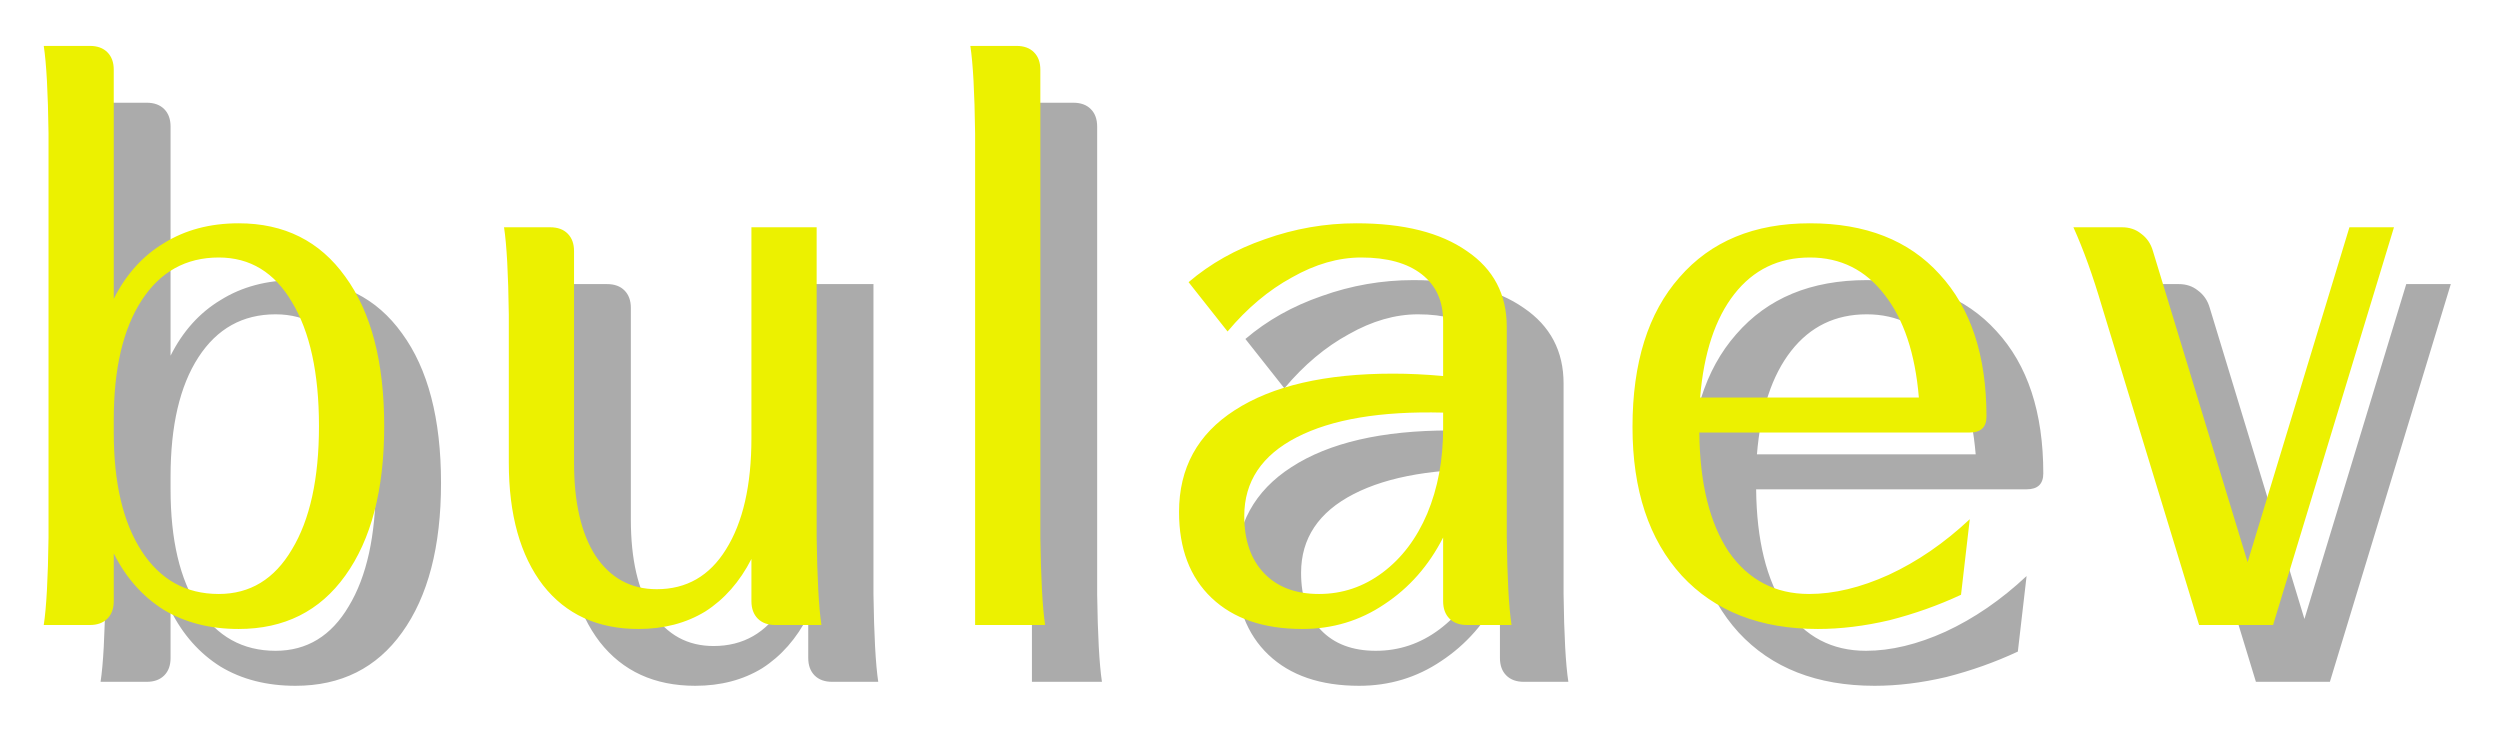
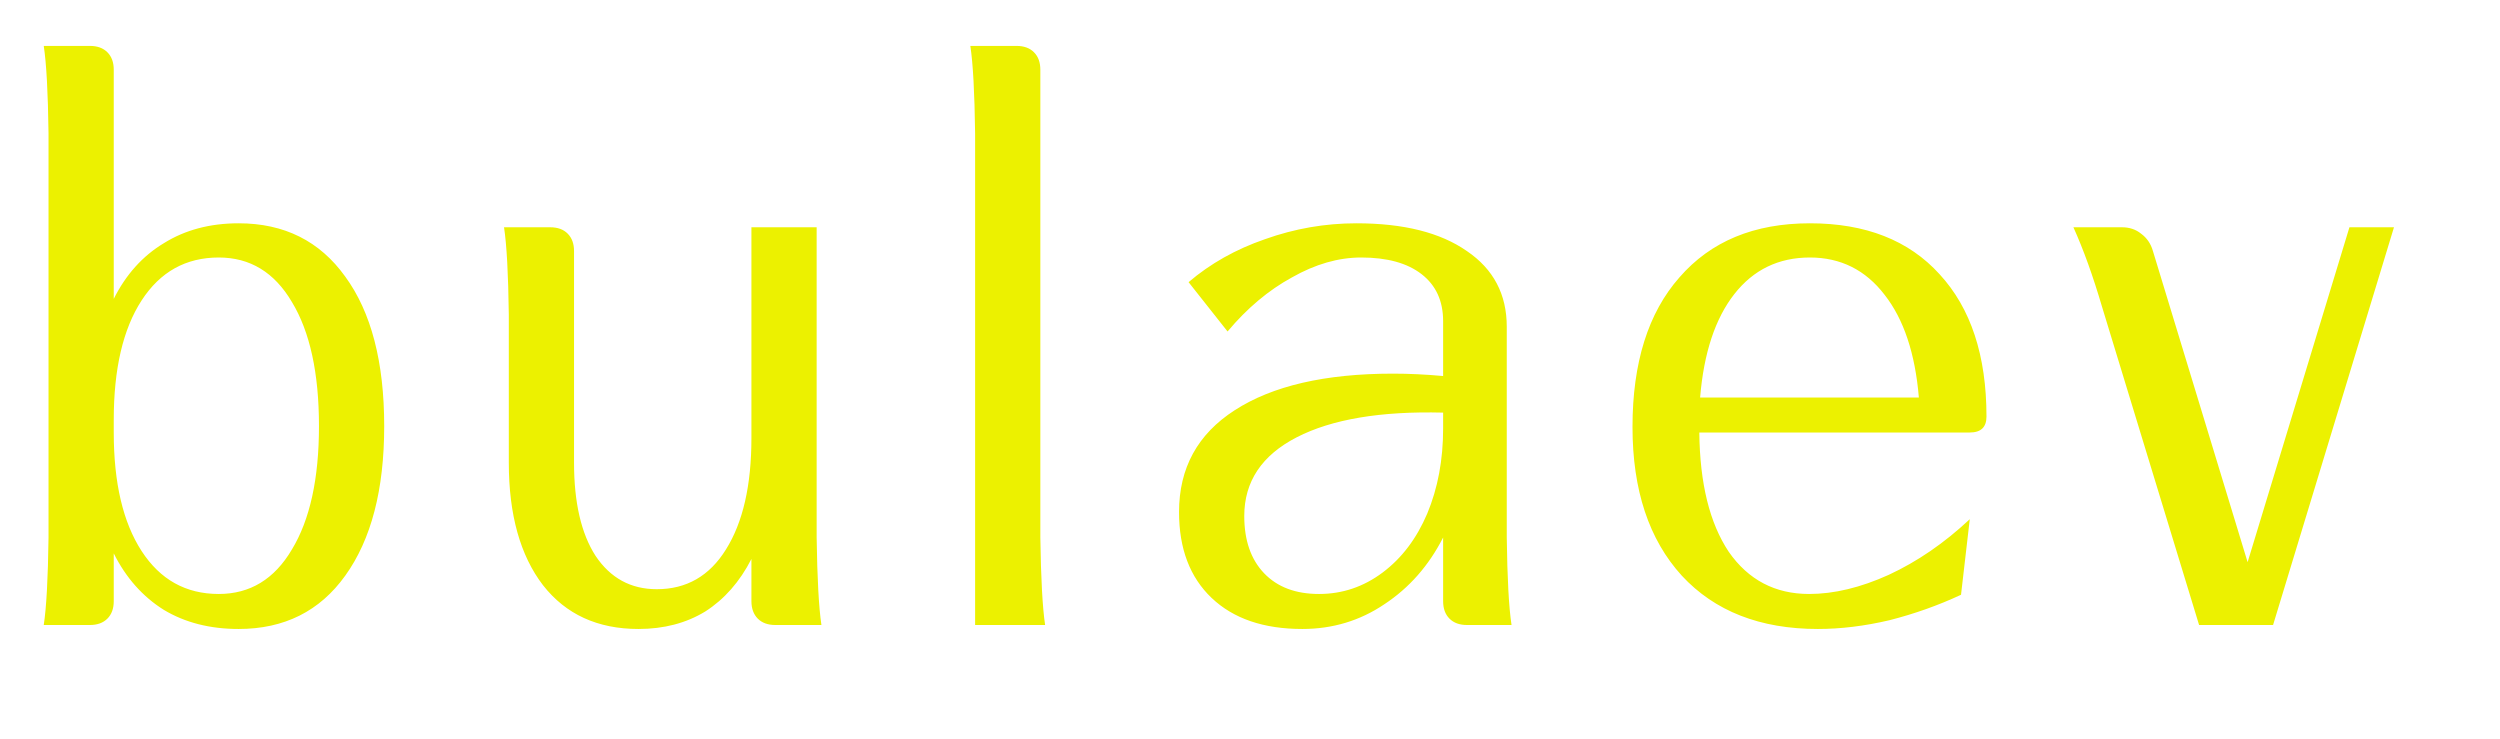
<svg xmlns="http://www.w3.org/2000/svg" width="44" height="13" viewBox="0 0 44 13" fill="none">
-   <path d="M5.2 4.93C6.003 4.93 6.628 5.243 7.076 5.868C7.533 6.493 7.762 7.371 7.762 8.5C7.762 9.62 7.533 10.497 7.076 11.132C6.628 11.757 6.003 12.07 5.2 12.07C4.696 12.07 4.257 11.958 3.884 11.734C3.511 11.501 3.217 11.169 3.002 10.74V11.58C3.002 11.711 2.965 11.813 2.89 11.888C2.815 11.963 2.713 12 2.582 12H1.77C1.817 11.692 1.845 11.179 1.854 10.46V3.348C1.845 2.629 1.817 2.116 1.77 1.808H2.582C2.713 1.808 2.815 1.845 2.89 1.92C2.965 1.995 3.002 2.097 3.002 2.228V6.26C3.217 5.831 3.511 5.504 3.884 5.28C4.257 5.047 4.696 4.93 5.2 4.93ZM4.85 11.454C5.401 11.454 5.83 11.193 6.138 10.67C6.455 10.147 6.614 9.424 6.614 8.5C6.614 7.567 6.455 6.839 6.138 6.316C5.83 5.793 5.401 5.532 4.85 5.532C4.271 5.532 3.819 5.784 3.492 6.288C3.165 6.792 3.002 7.492 3.002 8.388V8.612C3.002 9.499 3.165 10.194 3.492 10.698C3.819 11.202 4.271 11.454 4.85 11.454ZM15.373 10.46C15.383 11.179 15.411 11.692 15.457 12H14.645C14.515 12 14.412 11.963 14.337 11.888C14.263 11.813 14.225 11.711 14.225 11.58V10.838C14.02 11.239 13.749 11.547 13.413 11.762C13.077 11.967 12.685 12.07 12.237 12.07C11.519 12.07 10.959 11.813 10.557 11.3C10.156 10.777 9.955 10.059 9.955 9.144V6.54C9.946 5.821 9.918 5.308 9.871 5H10.683C10.814 5 10.917 5.037 10.991 5.112C11.066 5.187 11.103 5.289 11.103 5.42V9.144C11.103 9.844 11.229 10.39 11.481 10.782C11.743 11.174 12.102 11.37 12.559 11.37C13.082 11.37 13.488 11.137 13.777 10.67C14.076 10.194 14.225 9.541 14.225 8.71V5H15.373V10.46ZM19.31 10.46C19.32 11.179 19.348 11.692 19.394 12H18.162V3.348C18.153 2.629 18.125 2.116 18.078 1.808H18.89C19.021 1.808 19.124 1.845 19.198 1.92C19.273 1.995 19.31 2.097 19.31 2.228V10.46ZM27.519 10.46C27.528 11.179 27.556 11.692 27.603 12H26.819C26.688 12 26.586 11.963 26.511 11.888C26.436 11.813 26.399 11.711 26.399 11.58V10.46C26.147 10.955 25.802 11.347 25.363 11.636C24.934 11.925 24.453 12.07 23.921 12.07C23.24 12.07 22.708 11.888 22.325 11.524C21.942 11.16 21.751 10.656 21.751 10.012C21.751 9.237 22.078 8.64 22.731 8.22C23.394 7.791 24.322 7.576 25.517 7.576C25.797 7.576 26.091 7.59 26.399 7.618V6.652C26.399 6.297 26.273 6.022 26.021 5.826C25.769 5.63 25.414 5.532 24.957 5.532C24.556 5.532 24.15 5.649 23.739 5.882C23.328 6.106 22.95 6.423 22.605 6.834L21.919 5.966C22.302 5.639 22.75 5.387 23.263 5.21C23.786 5.023 24.322 4.93 24.873 4.93C25.704 4.93 26.352 5.093 26.819 5.42C27.286 5.737 27.519 6.181 27.519 6.75V10.46ZM24.215 11.454C24.626 11.454 24.999 11.328 25.335 11.076C25.671 10.824 25.932 10.479 26.119 10.04C26.306 9.592 26.399 9.093 26.399 8.542V8.262C25.298 8.234 24.439 8.379 23.823 8.696C23.207 9.013 22.899 9.475 22.899 10.082C22.899 10.511 23.016 10.847 23.249 11.09C23.482 11.333 23.804 11.454 24.215 11.454ZM32.854 4.93C33.834 4.93 34.595 5.229 35.136 5.826C35.687 6.423 35.962 7.259 35.962 8.332C35.962 8.519 35.864 8.612 35.668 8.612H30.908C30.917 9.508 31.09 10.208 31.426 10.712C31.771 11.207 32.243 11.454 32.84 11.454C33.279 11.454 33.745 11.342 34.24 11.118C34.744 10.885 35.22 10.558 35.668 10.138L35.514 11.468C35.113 11.655 34.693 11.804 34.254 11.916C33.815 12.019 33.395 12.07 32.994 12.07C31.977 12.07 31.179 11.757 30.6 11.132C30.021 10.497 29.732 9.625 29.732 8.514C29.732 7.385 30.007 6.507 30.558 5.882C31.109 5.247 31.874 4.93 32.854 4.93ZM34.772 7.996C34.707 7.221 34.506 6.619 34.17 6.19C33.834 5.751 33.395 5.532 32.854 5.532C32.303 5.532 31.86 5.747 31.524 6.176C31.188 6.605 30.987 7.212 30.922 7.996H34.772ZM42.35 5H43.134L41.006 12H39.704L37.996 6.4C37.837 5.859 37.669 5.392 37.492 5H38.346C38.477 5 38.589 5.037 38.682 5.112C38.785 5.187 38.855 5.289 38.892 5.42L40.558 10.894L42.35 5Z" fill="black" fill-opacity="0.33" />
  <path d="M4.2 3.93C5.003 3.93 5.628 4.243 6.076 4.868C6.533 5.493 6.762 6.371 6.762 7.5C6.762 8.62 6.533 9.497 6.076 10.132C5.628 10.757 5.003 11.07 4.2 11.07C3.696 11.07 3.257 10.958 2.884 10.734C2.511 10.501 2.217 10.169 2.002 9.74V10.58C2.002 10.711 1.965 10.813 1.89 10.888C1.815 10.963 1.713 11 1.582 11H0.77C0.817 10.692 0.845 10.179 0.854 9.46V2.348C0.845 1.629 0.817 1.116 0.77 0.808H1.582C1.713 0.808 1.815 0.845 1.89 0.92C1.965 0.995 2.002 1.097 2.002 1.228V5.26C2.217 4.831 2.511 4.504 2.884 4.28C3.257 4.047 3.696 3.93 4.2 3.93ZM3.85 10.454C4.401 10.454 4.83 10.193 5.138 9.67C5.455 9.147 5.614 8.424 5.614 7.5C5.614 6.567 5.455 5.839 5.138 5.316C4.83 4.793 4.401 4.532 3.85 4.532C3.271 4.532 2.819 4.784 2.492 5.288C2.165 5.792 2.002 6.492 2.002 7.388V7.612C2.002 8.499 2.165 9.194 2.492 9.698C2.819 10.202 3.271 10.454 3.85 10.454ZM14.373 9.46C14.383 10.179 14.411 10.692 14.457 11H13.645C13.515 11 13.412 10.963 13.337 10.888C13.263 10.813 13.225 10.711 13.225 10.58V9.838C13.02 10.239 12.749 10.547 12.413 10.762C12.077 10.967 11.685 11.07 11.237 11.07C10.519 11.07 9.959 10.813 9.557 10.3C9.156 9.777 8.955 9.059 8.955 8.144V5.54C8.946 4.821 8.918 4.308 8.871 4H9.683C9.814 4 9.917 4.037 9.991 4.112C10.066 4.187 10.103 4.289 10.103 4.42V8.144C10.103 8.844 10.229 9.39 10.481 9.782C10.743 10.174 11.102 10.37 11.559 10.37C12.082 10.37 12.488 10.137 12.777 9.67C13.076 9.194 13.225 8.541 13.225 7.71V4H14.373V9.46ZM18.31 9.46C18.32 10.179 18.348 10.692 18.394 11H17.162V2.348C17.153 1.629 17.125 1.116 17.078 0.808H17.89C18.021 0.808 18.124 0.845 18.198 0.92C18.273 0.995 18.31 1.097 18.31 1.228V9.46ZM26.519 9.46C26.528 10.179 26.556 10.692 26.603 11H25.819C25.688 11 25.586 10.963 25.511 10.888C25.436 10.813 25.399 10.711 25.399 10.58V9.46C25.147 9.955 24.802 10.347 24.363 10.636C23.934 10.925 23.453 11.07 22.921 11.07C22.24 11.07 21.708 10.888 21.325 10.524C20.942 10.16 20.751 9.656 20.751 9.012C20.751 8.237 21.078 7.64 21.731 7.22C22.394 6.791 23.322 6.576 24.517 6.576C24.797 6.576 25.091 6.59 25.399 6.618V5.652C25.399 5.297 25.273 5.022 25.021 4.826C24.769 4.63 24.414 4.532 23.957 4.532C23.556 4.532 23.15 4.649 22.739 4.882C22.328 5.106 21.95 5.423 21.605 5.834L20.919 4.966C21.302 4.639 21.75 4.387 22.263 4.21C22.786 4.023 23.322 3.93 23.873 3.93C24.704 3.93 25.352 4.093 25.819 4.42C26.286 4.737 26.519 5.181 26.519 5.75V9.46ZM23.215 10.454C23.626 10.454 23.999 10.328 24.335 10.076C24.671 9.824 24.932 9.479 25.119 9.04C25.306 8.592 25.399 8.093 25.399 7.542V7.262C24.298 7.234 23.439 7.379 22.823 7.696C22.207 8.013 21.899 8.475 21.899 9.082C21.899 9.511 22.016 9.847 22.249 10.09C22.482 10.333 22.804 10.454 23.215 10.454ZM31.854 3.93C32.834 3.93 33.595 4.229 34.136 4.826C34.687 5.423 34.962 6.259 34.962 7.332C34.962 7.519 34.864 7.612 34.668 7.612H29.908C29.917 8.508 30.09 9.208 30.426 9.712C30.771 10.207 31.243 10.454 31.84 10.454C32.279 10.454 32.745 10.342 33.24 10.118C33.744 9.885 34.22 9.558 34.668 9.138L34.514 10.468C34.113 10.655 33.693 10.804 33.254 10.916C32.815 11.019 32.395 11.07 31.994 11.07C30.977 11.07 30.179 10.757 29.6 10.132C29.021 9.497 28.732 8.625 28.732 7.514C28.732 6.385 29.007 5.507 29.558 4.882C30.109 4.247 30.874 3.93 31.854 3.93ZM33.772 6.996C33.707 6.221 33.506 5.619 33.17 5.19C32.834 4.751 32.395 4.532 31.854 4.532C31.303 4.532 30.86 4.747 30.524 5.176C30.188 5.605 29.987 6.212 29.922 6.996H33.772ZM41.35 4H42.134L40.006 11H38.704L36.996 5.4C36.837 4.859 36.669 4.392 36.492 4H37.346C37.477 4 37.589 4.037 37.682 4.112C37.785 4.187 37.855 4.289 37.892 4.42L39.558 9.894L41.35 4Z" fill="#ECF100" />
</svg>